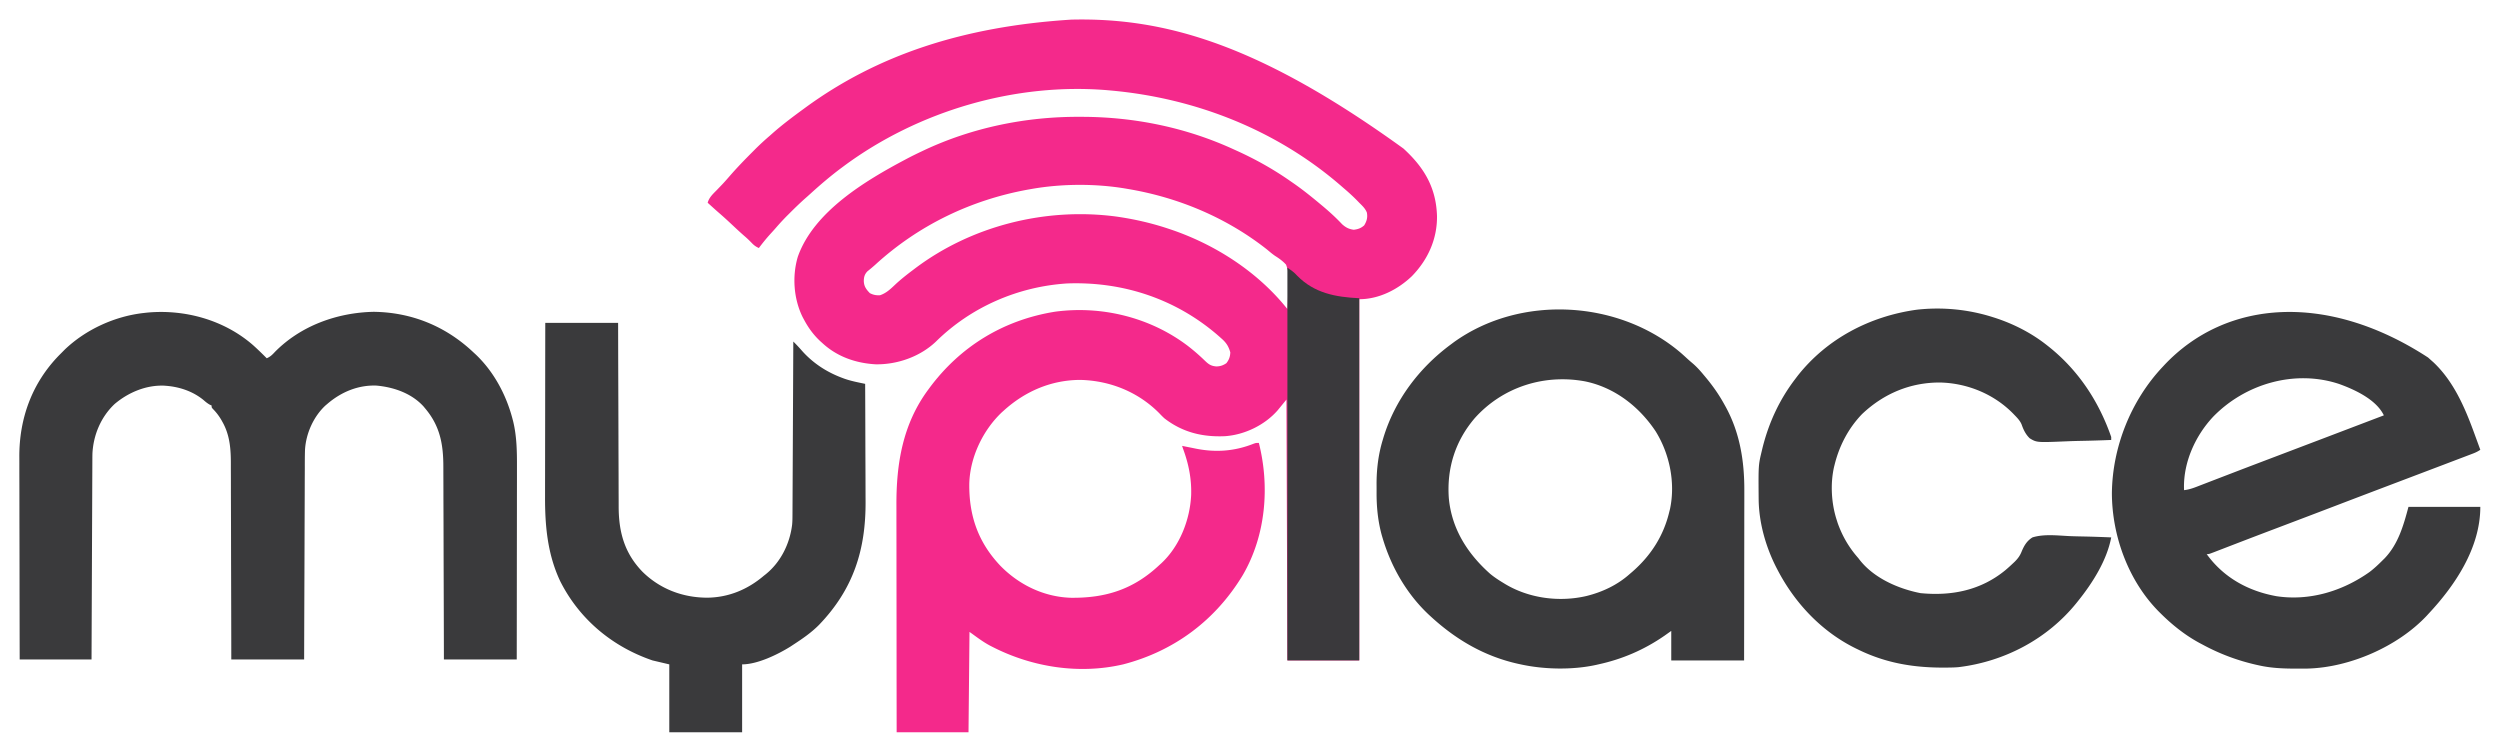
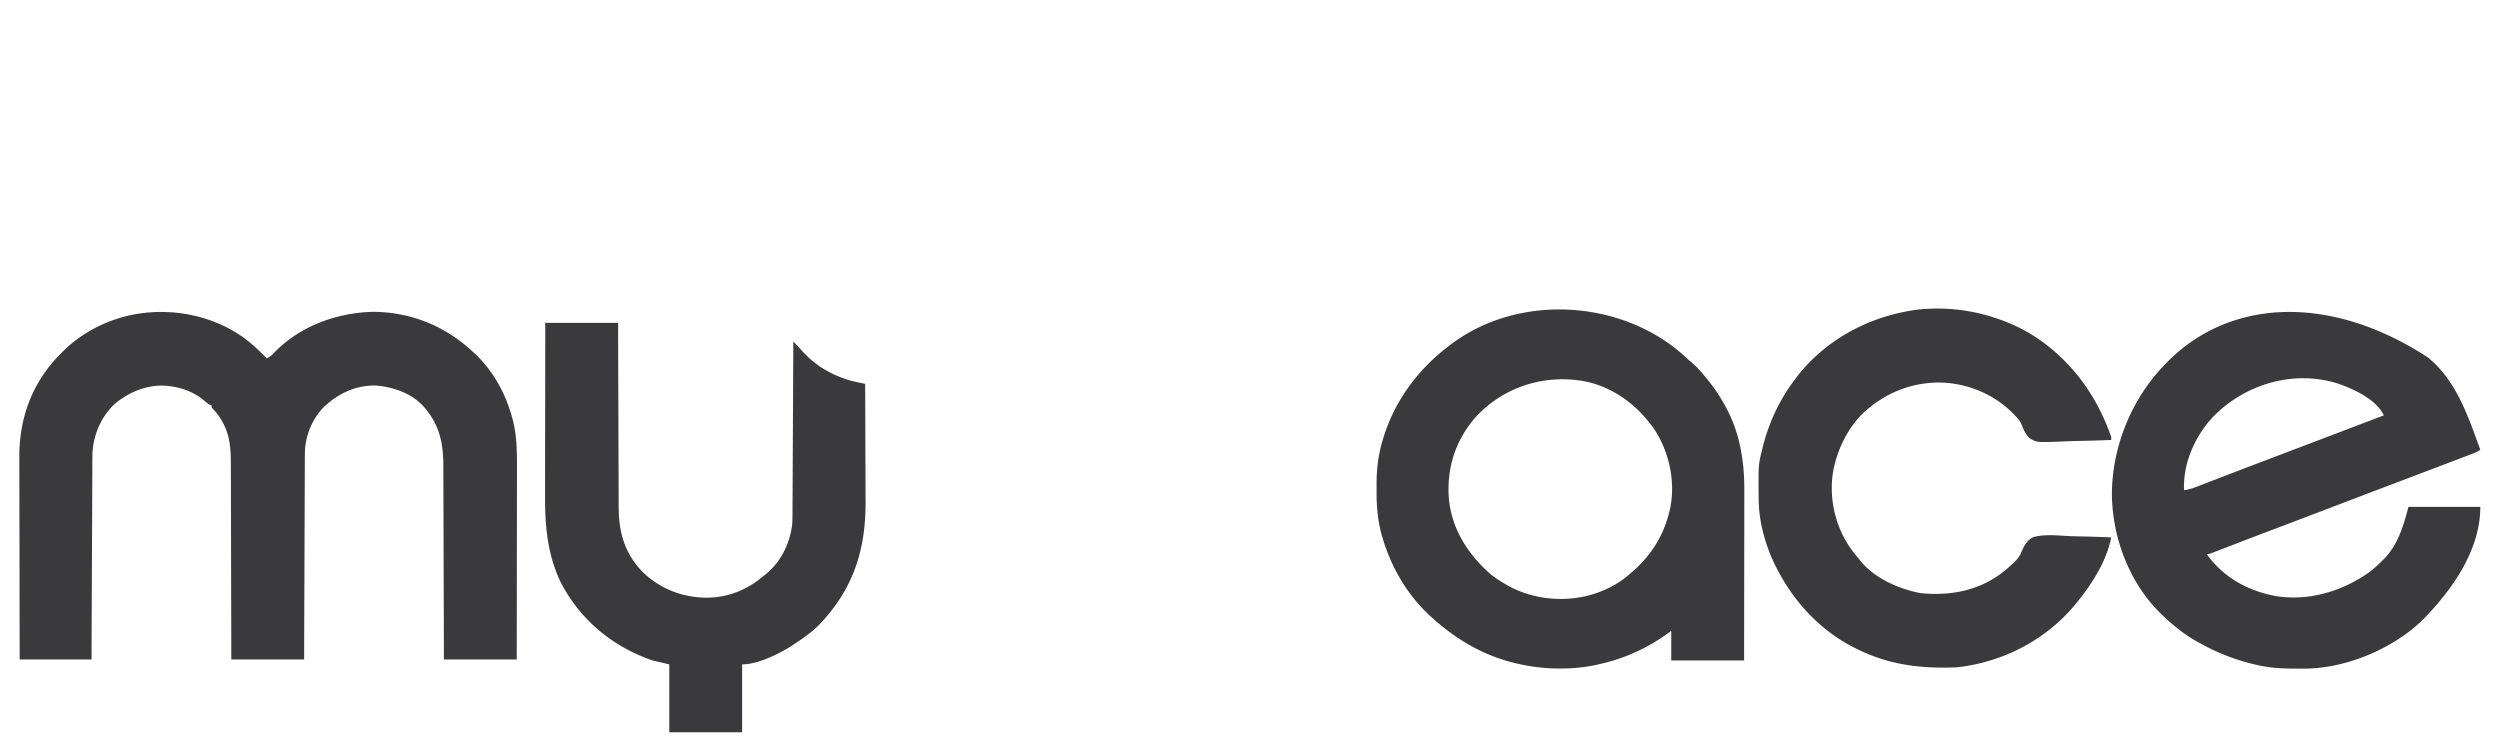
<svg xmlns="http://www.w3.org/2000/svg" viewBox="0 0 2540 762">
-   <path fill="#F4298B" d="M1088.501 19.934C1183.722 17.708 1279.649 45.199 1426 151l1.98 1.86c19.835 18.734 31.163 38.791 32.016 66.652.276 23.467-9.342 44.501-25.558 61.113C1420.225 294.176 1401.037 304 1381 304v367h-73l-1-265-9 11c-13.127 14.965-33.604 24.819-53.417 26.164-22.9 1.031-43.255-3.937-61.583-18.164-1.807-1.655-3.495-3.366-5.172-5.152-21.455-21.685-50.226-33.242-80.503-33.86-29.32.142-55.76 11.54-77.325 31.012l-2.023 1.805c-19.363 18.272-32.396 45.68-33.18 72.312-.445 32.614 8.9 59.76 31.492 83.623 18.92 19.405 44.189 31.7 71.524 32.596 35.618.447 63.889-8.58 90.187-33.336l1.828-1.633c18.825-17.505 29.255-44.345 30.39-69.61.474-16.397-2.557-31.424-8.218-46.757l-1-3 1.59.332c1.705.35 3.413.689 5.12 1.023 2.384.467 4.764.951 7.142 1.446 20.159 4.037 39.206 2.732 58.39-4.813C1276 450 1276 450 1279 450c11.208 44.558 7.09 93.919-16.25 134.156-27.697 45.969-69.664 77.329-121.457 90.809-44.701 10.46-92.651 2.967-133.168-17.84l-2.157-1.097c-7.585-4.046-13.802-8.91-20.968-14.028l-1 102h-73a131492.982 131492.982 0 0 1-.11-106.885l-.001-2.275c-.01-12.113-.025-24.226-.043-36.34-.02-12.455-.03-24.91-.034-37.365-.003-7.668-.011-15.336-.028-23.004a7158.95 7158.95 0 0 1-.01-17.723c0-2.403-.005-4.806-.012-7.21-.13-42.371 6.469-82.344 32.238-117.198l1.284-1.75c31.475-42.509 75.569-69.23 127.684-77.565 47.413-6.364 96.665 5.78 134.782 34.69a201.046 201.046 0 0 1 17.142 14.843c4.03 3.884 6.38 5.643 11.983 6.094 4.004-.119 6.759-1.042 10.125-3.312 2.722-3.473 3.827-6.596 4-11-1.853-6.386-4.22-9.92-9.187-14.25l-1.867-1.671c-43.22-38.08-97.661-56.268-154.946-54.079-49.853 3.252-97.41 23.921-133.05 59.02-16.063 15.335-39.128 23.44-61.16 23.132-19.968-1.09-38.874-7.577-53.79-21.152l-2.777-2.496C826.395 340.05 821.449 333.257 817 325l-1.46-2.707c-9.216-18.625-10.857-41.612-4.93-61.52C826.87 214.924 879.054 183.72 920 162l1.969-1.045c4.625-2.43 9.307-4.723 14.031-6.955l2.356-1.123c49.332-23.24 103.747-34.389 158.144-34.19l3.16.006c53.252.156 105.894 10.952 154.34 33.307l2.766 1.252c19 8.628 37.133 18.768 54.234 30.748l3.266 2.25c9.286 6.461 18.05 13.506 26.734 20.75l1.893 1.572c7.262 6.05 14.131 12.26 20.607 19.15 3.677 3.35 7.003 5.088 11.938 5.715 4.321-.53 7.27-1.562 10.562-4.437 2.625-4.265 3.66-7.947 2.762-12.965-1.548-4.135-4.676-6.979-7.762-10.035l-1.96-2.035c-4.467-4.581-9.173-8.817-14.04-12.965l-2.832-2.46c-65.4-56.528-147.54-88.764-233.168-96.54l-2.357-.218C1032.143 83.468 932.99 112.617 857 169l-1.77 1.311c-11.102 8.27-21.63 17.223-31.863 26.54a335.442 335.442 0 0 1-4.61 4.11c-5.687 4.999-11.081 10.257-16.444 15.601l-2.16 2.147a234.472 234.472 0 0 0-11.605 12.498c-1.972 2.284-4.01 4.506-6.048 6.73-4.078 4.512-7.849 9.202-11.5 14.063-3.007-1.34-4.998-2.798-7.25-5.188-2.338-2.406-4.702-4.692-7.25-6.875-4.105-3.535-8.05-7.23-12-10.937-4.466-4.187-8.942-8.341-13.582-12.336-4.027-3.493-7.963-7.09-11.918-10.664 1.5-5.479 5.338-8.86 9.188-12.813 1.307-1.359 2.613-2.72 3.917-4.082l1.964-2.048c2.512-2.676 4.921-5.433 7.325-8.206 7.439-8.574 15.345-16.69 23.356-24.726l2.4-2.413c4.789-4.777 9.715-9.311 14.85-13.712a1382.23 1382.23 0 0 0 3.14-2.781c9.852-8.656 20.275-16.486 30.86-24.219l2.216-1.626c72.637-53.087 159.516-82.459 270.285-89.44ZM1048 192l-2.982.52c-58.455 10.542-111.85 36.31-155.721 76.41-2.571 2.317-5.22 4.52-7.922 6.683-2.85 2.875-3.68 5.783-3.75 9.762.126 5.487 2.37 8.549 6.125 12.438 3.36 1.773 6.499 2.373 10.25 2.187 6.275-2.092 10.435-6.044 15.16-10.514C915.1 283.88 921.482 278.912 928 274l1.662-1.26c57.693-43.46 132.88-62.188 204.338-52.74 17.776 2.522 34.951 6.376 52 12l2.834.934c45.607 15.278 89.044 43.234 119.166 81.066.35-5.904.601-11.8.769-17.712.07-2.005.165-4.009.287-6.011.976-11.078.976-11.078-2.37-21.33-3.178-3.55-6.85-6.21-10.86-8.748-2.99-1.963-5.649-4.278-8.388-6.574C1246.4 221.219 1197.403 200.633 1146 192l-2.89-.5c-30.581-5.069-64.593-4.883-95.11.5Z" />
  <path fill="#3A3A3C" d="M257.367 350.906c4.687 4.22 9.19 8.62 13.633 13.094 3.575-1.498 5.632-3.547 8.25-6.375 26.21-26.673 63.347-40.041 100.313-40.813 38.659.455 73.374 14.662 101.437 41.188l2.457 2.262c18.429 17.558 31.03 41.229 37.356 65.738l.59 2.259c3.69 15.353 3.883 30.895 3.824 46.59v6.422c.002 5.757-.01 11.514-.024 17.271-.013 6.037-.014 12.073-.016 18.11-.006 11.407-.023 22.813-.043 34.22-.022 12.997-.033 25.993-.043 38.99-.021 26.713-.058 53.425-.101 80.138h-74l-.044-19.406c-.05-21.175-.117-42.349-.192-63.523-.045-12.836-.084-25.673-.11-38.509-.023-11.192-.057-22.385-.103-33.578-.024-5.922-.042-11.844-.049-17.766-.006-5.584-.026-11.168-.056-16.751-.009-2.04-.013-4.08-.011-6.12.014-22.726-3.29-41.41-18.435-59.347l-1.64-1.984c-12.158-13.385-30.214-19.64-47.766-21.235-18.533-.741-35.639 6.38-49.594 18.219l-2.242 1.898c-12.255 11.302-19.942 28.637-20.878 45.23-.208 6.284-.193 12.57-.199 18.857l-.03 6.36c-.027 5.728-.043 11.457-.056 17.185-.015 5.997-.042 11.993-.068 17.99-.046 11.343-.083 22.686-.116 34.03-.039 12.918-.088 25.837-.138 38.756A97787.17 97787.17 0 0 0 309 670h-74l-.028-19.666c-.034-21.462-.09-42.923-.156-64.385-.04-13.01-.072-26.02-.087-39.03a12656.5 12656.5 0 0 0-.084-34.033c-.022-6.003-.038-12.005-.037-18.007 0-5.66-.017-11.32-.05-16.98-.008-2.067-.01-4.134-.004-6.201.036-15.003-.885-29.288-8.367-42.698l-1.029-1.858a55.52 55.52 0 0 0-8.908-11.724C215 414 215 414 215 412l-1.723-.766c-2.568-1.392-4.511-3.067-6.714-4.984-10.645-8.626-23.985-13.155-37.563-14.25l-1.93-.16c-18.517-.804-36.712 6.847-50.632 18.66-13.966 13.155-21.699 31.665-22.535 50.71a387.704 387.704 0 0 0-.061 6.883l-.015 2.634a3671.46 3671.46 0 0 0-.032 8.664l-.03 6.24c-.027 5.63-.048 11.26-.068 16.889-.022 5.89-.05 11.779-.076 17.669-.05 11.145-.095 22.29-.138 33.435-.05 12.692-.105 25.383-.16 38.075-.114 26.1-.22 52.2-.323 78.301H20a69644.557 69644.557 0 0 1-.165-95.197l-.002-2.025c-.013-10.79-.037-21.582-.064-32.373-.029-11.09-.045-22.182-.051-33.273-.004-6.222-.013-12.444-.035-18.666-.02-5.867-.027-11.735-.022-17.603-.001-2.142-.007-4.285-.019-6.427-.201-39.215 12.826-75.166 40.448-103.522.968-.973 1.938-1.944 2.91-2.914l2.566-2.602C86.965 334.817 116.546 321.306 146 318l2.93-.332c38.698-3.77 78.988 7.382 108.437 33.238ZM2466.895 363.215 2470 366l2.2 1.941c20.728 19.425 32.224 46.33 41.738 72.497.593 1.618 1.188 3.235 1.783 4.853 1.433 3.9 2.858 7.804 4.279 11.709-2.574 1.716-4.616 2.722-7.469 3.806l-2.776 1.06-3.04 1.15-3.206 1.221a7415.823 7415.823 0 0 1-10.572 4.013l-7.455 2.836c-7.18 2.732-14.364 5.457-21.549 8.18l-9.33 3.54c-9.633 3.655-19.265 7.308-28.898 10.959a19796.091 19796.091 0 0 0-52.604 20.034 19643.12 19643.12 0 0 1-57.24 21.766 8010.87 8010.87 0 0 0-38.892 14.822l-3.358 1.29a8880.592 8880.592 0 0 0-15.675 6.042l-5.499 2.117-2.525.981C2244.227 563 2244.227 563 2242 563c17.253 23.848 42.155 37.562 70.941 42.746 33.526 5.07 66.967-5.096 94.405-24.506 4.915-3.685 9.314-7.906 13.654-12.24l1.984-1.95c13.709-14.494 19.008-33.269 24.016-52.05h73c0 41.633-25.6 79.832-53 109l-1.762 1.926c-29.528 31.165-77.937 52.18-120.573 53.338-3.764.063-7.526.067-11.29.048l-2.398-.005c-12.21-.047-24.029-.595-35.977-3.307l-2.3-.504c-19.103-4.296-37.505-11.156-54.7-20.496l-3.531-1.86c-14.67-7.995-27.645-18.382-39.469-30.14l-1.448-1.436c-30.977-31.158-47.72-76.832-47.865-120.376.47-46.897 19.188-93.89 51.313-128.188l1.674-1.802c63.149-67.326 166.481-74.287 268.22-7.983Zm-218.254 60.12c-18.055 19.192-30.183 45.92-29.711 72.427L2219 498c5.994-.642 11.286-2.857 16.86-5.023l3.26-1.251c3.545-1.362 7.087-2.732 10.63-4.101l7.466-2.869c3.83-1.47 7.66-2.942 11.49-4.415 11.173-4.3 22.36-8.56 33.552-12.807l9.218-3.5 12.32-4.678c10.568-4.013 21.136-8.028 31.704-12.043l3.115-1.184c21.133-8.03 42.26-16.076 63.385-24.129-7.73-16.053-29.393-26.092-45.331-31.84-44.962-14.962-95.342-.37-128.028 33.174ZM1708.75 359.387a502.783 502.783 0 0 1 4.977 4.527c2.112 1.938 4.273 3.796 6.46 5.649 4.01 3.514 7.424 7.327 10.813 11.437l1.33 1.579c7.54 8.976 14.04 18.137 19.67 28.421l1.046 1.876c14.683 26.617 19.309 55.652 19.181 85.679v5.682c.002 5.086-.01 10.171-.024 15.257-.013 5.336-.014 10.672-.016 16.007-.006 10.08-.023 20.158-.043 30.237-.022 11.485-.033 22.97-.043 34.455A74872.5 74872.5 0 0 1 1772 671h-74v-30l-6.875 4.875C1670.522 660.123 1648.488 669.65 1624 675l-2.158.496c-24.013 5.307-52.885 4.771-76.842-.496l-2.354-.504c-34.303-7.587-63.193-24.463-88.896-48.058l-1.717-1.57c-22.665-21.118-38.618-48.822-47.345-78.368l-.699-2.33c-4.076-14.649-5.495-29.494-5.38-44.65.016-2.52 0-5.039-.02-7.56-.02-15.145 1.776-30.048 6.161-44.585l.776-2.63c11.643-38.341 36.4-71.015 68.474-94.745l2.613-1.957c68.032-49.326 169.012-43.443 232.137 11.344Zm-210.216 65.243c-19.908 23.182-28.672 50.927-26.534 81.37 2.85 31.203 18.883 56.455 42 77 4.091 3.386 8.457 6.256 13 9l1.7 1.049c24.482 14.907 55.536 18.984 83.334 12.443 16.28-4.072 31.417-11.246 43.966-22.492l2.508-2.148c18.81-16.394 31.749-36.575 37.492-60.852l.742-2.926c5.637-26.678-.43-56.167-14.742-79.074-16.8-25.11-41.665-44.38-71.582-50.53-41.485-7.669-83.577 5.694-111.884 37.16ZM2024 322l2.293.717c19.305 6.207 37.824 15.644 53.707 28.283l1.612 1.275c29.993 23.91 50.855 55.551 63.388 91.725v3c-10.222.419-20.442.738-30.67.933-4.752.093-9.497.22-14.245.425-30.69 1.291-30.69 1.291-37.925-3.07-4.164-4.074-6.302-8.62-8.213-14.053-1.562-3.687-4.125-6.387-6.885-9.235l-1.595-1.657c-19.39-19.823-46.3-30.95-73.92-31.697-30.465-.257-57.734 11.23-79.735 32.104-13.815 14.375-22.993 31.964-27.812 51.25l-.562 2.226c-3.927 17.269-2.804 36.932 2.562 53.774l1.098 3.453c4.764 13.373 11.517 24.92 20.902 35.547l1.563 2.031c14.526 18.46 39.231 29.21 61.69 33.606 31.604 3.064 61.204-2.806 86.188-23.318a180.044 180.044 0 0 0 7.996-7.194l1.6-1.512c3.24-3.268 5.34-6.117 7.013-10.423 2.544-5.984 5.31-10.704 10.95-14.19 11.824-3.665 25.806-1.86 37.978-1.305 4.738.196 9.478.282 14.22.377 9.272.203 18.536.526 27.802.928-4.418 23.442-19.18 46.662-34 65l-1.493 1.86c-29.515 36.458-72.941 59.26-119.371 64.927-3.461.345-6.91.414-10.386.451l-2.325.03c-31.93.323-60.52-4.168-89.425-18.268l-1.963-.944c-34.856-16.962-62.256-45.937-80.037-80.056l-.957-1.83c-10.997-21.396-18.095-46.202-18.246-70.342l-.022-2.29c-.231-32.08-.231-32.08 3.225-46.538l.602-2.523c6.395-25.83 17.234-49.335 33.398-70.477l2.066-2.746c29.903-38.187 73.827-61.039 121.46-67.602 25.646-2.88 51.889-.385 76.474 7.348ZM554 328h74l.044 18.489c.05 20.176.117 40.352.192 60.529.045 12.23.084 24.461.11 36.692.023 10.666.057 21.33.103 31.996.024 5.643.042 11.285.049 16.928.006 5.321.026 10.642.056 15.963.009 1.944.013 3.887.011 5.83-.016 25.885 5.756 47.513 24.33 66.62 17.889 17.513 41.014 26.215 65.912 26.202 21.572-.303 40.84-8.334 57.193-22.249.677-.531 1.354-1.062 2.05-1.61 15.227-12.327 24.384-30.964 26.735-50.213.333-3.372.368-6.74.373-10.124l.015-2.298c.015-2.518.024-5.036.032-7.554l.03-5.442c.027-4.908.048-9.817.068-14.725.022-5.136.05-10.271.076-15.407.05-9.718.095-19.436.138-29.154.05-11.066.105-22.133.16-33.199.114-22.758.22-45.516.323-68.274 3.18 3.156 6.205 6.353 9.125 9.75 11.181 12.413 24.856 21.3 40.438 27.125l2.212.83c4.778 1.687 9.579 2.847 14.537 3.89l3.801.802L879 390c.094 19.03.164 38.06.207 57.09.02 8.838.049 17.677.095 26.515.04 7.715.066 15.43.074 23.145.006 4.075.017 8.15.047 12.224.346 49.772-12.495 89.768-47.423 126.026-7.823 7.862-16.745 13.971-26 20l-2.992 1.973C790.062 665.023 769.6 675 754 675v69h-74v-69l-17-4c-40.79-13.913-74.345-41.798-93.818-80.5-12.923-27.336-15.534-56.238-15.41-86.082.002-1.944.001-3.888 0-5.832 0-5.199.011-10.398.025-15.597.013-5.462.014-10.925.016-16.387.006-10.31.023-20.618.043-30.927.022-11.751.033-23.502.043-35.253.021-24.14.058-48.281.101-72.422Z" />
-   <path fill="#3A393C" d="M1308 272c4.318 2.879 6.74 4.579 10 8.188 17.327 17.616 38.868 21.663 63 22.812v368h-73V272Z" />
</svg>